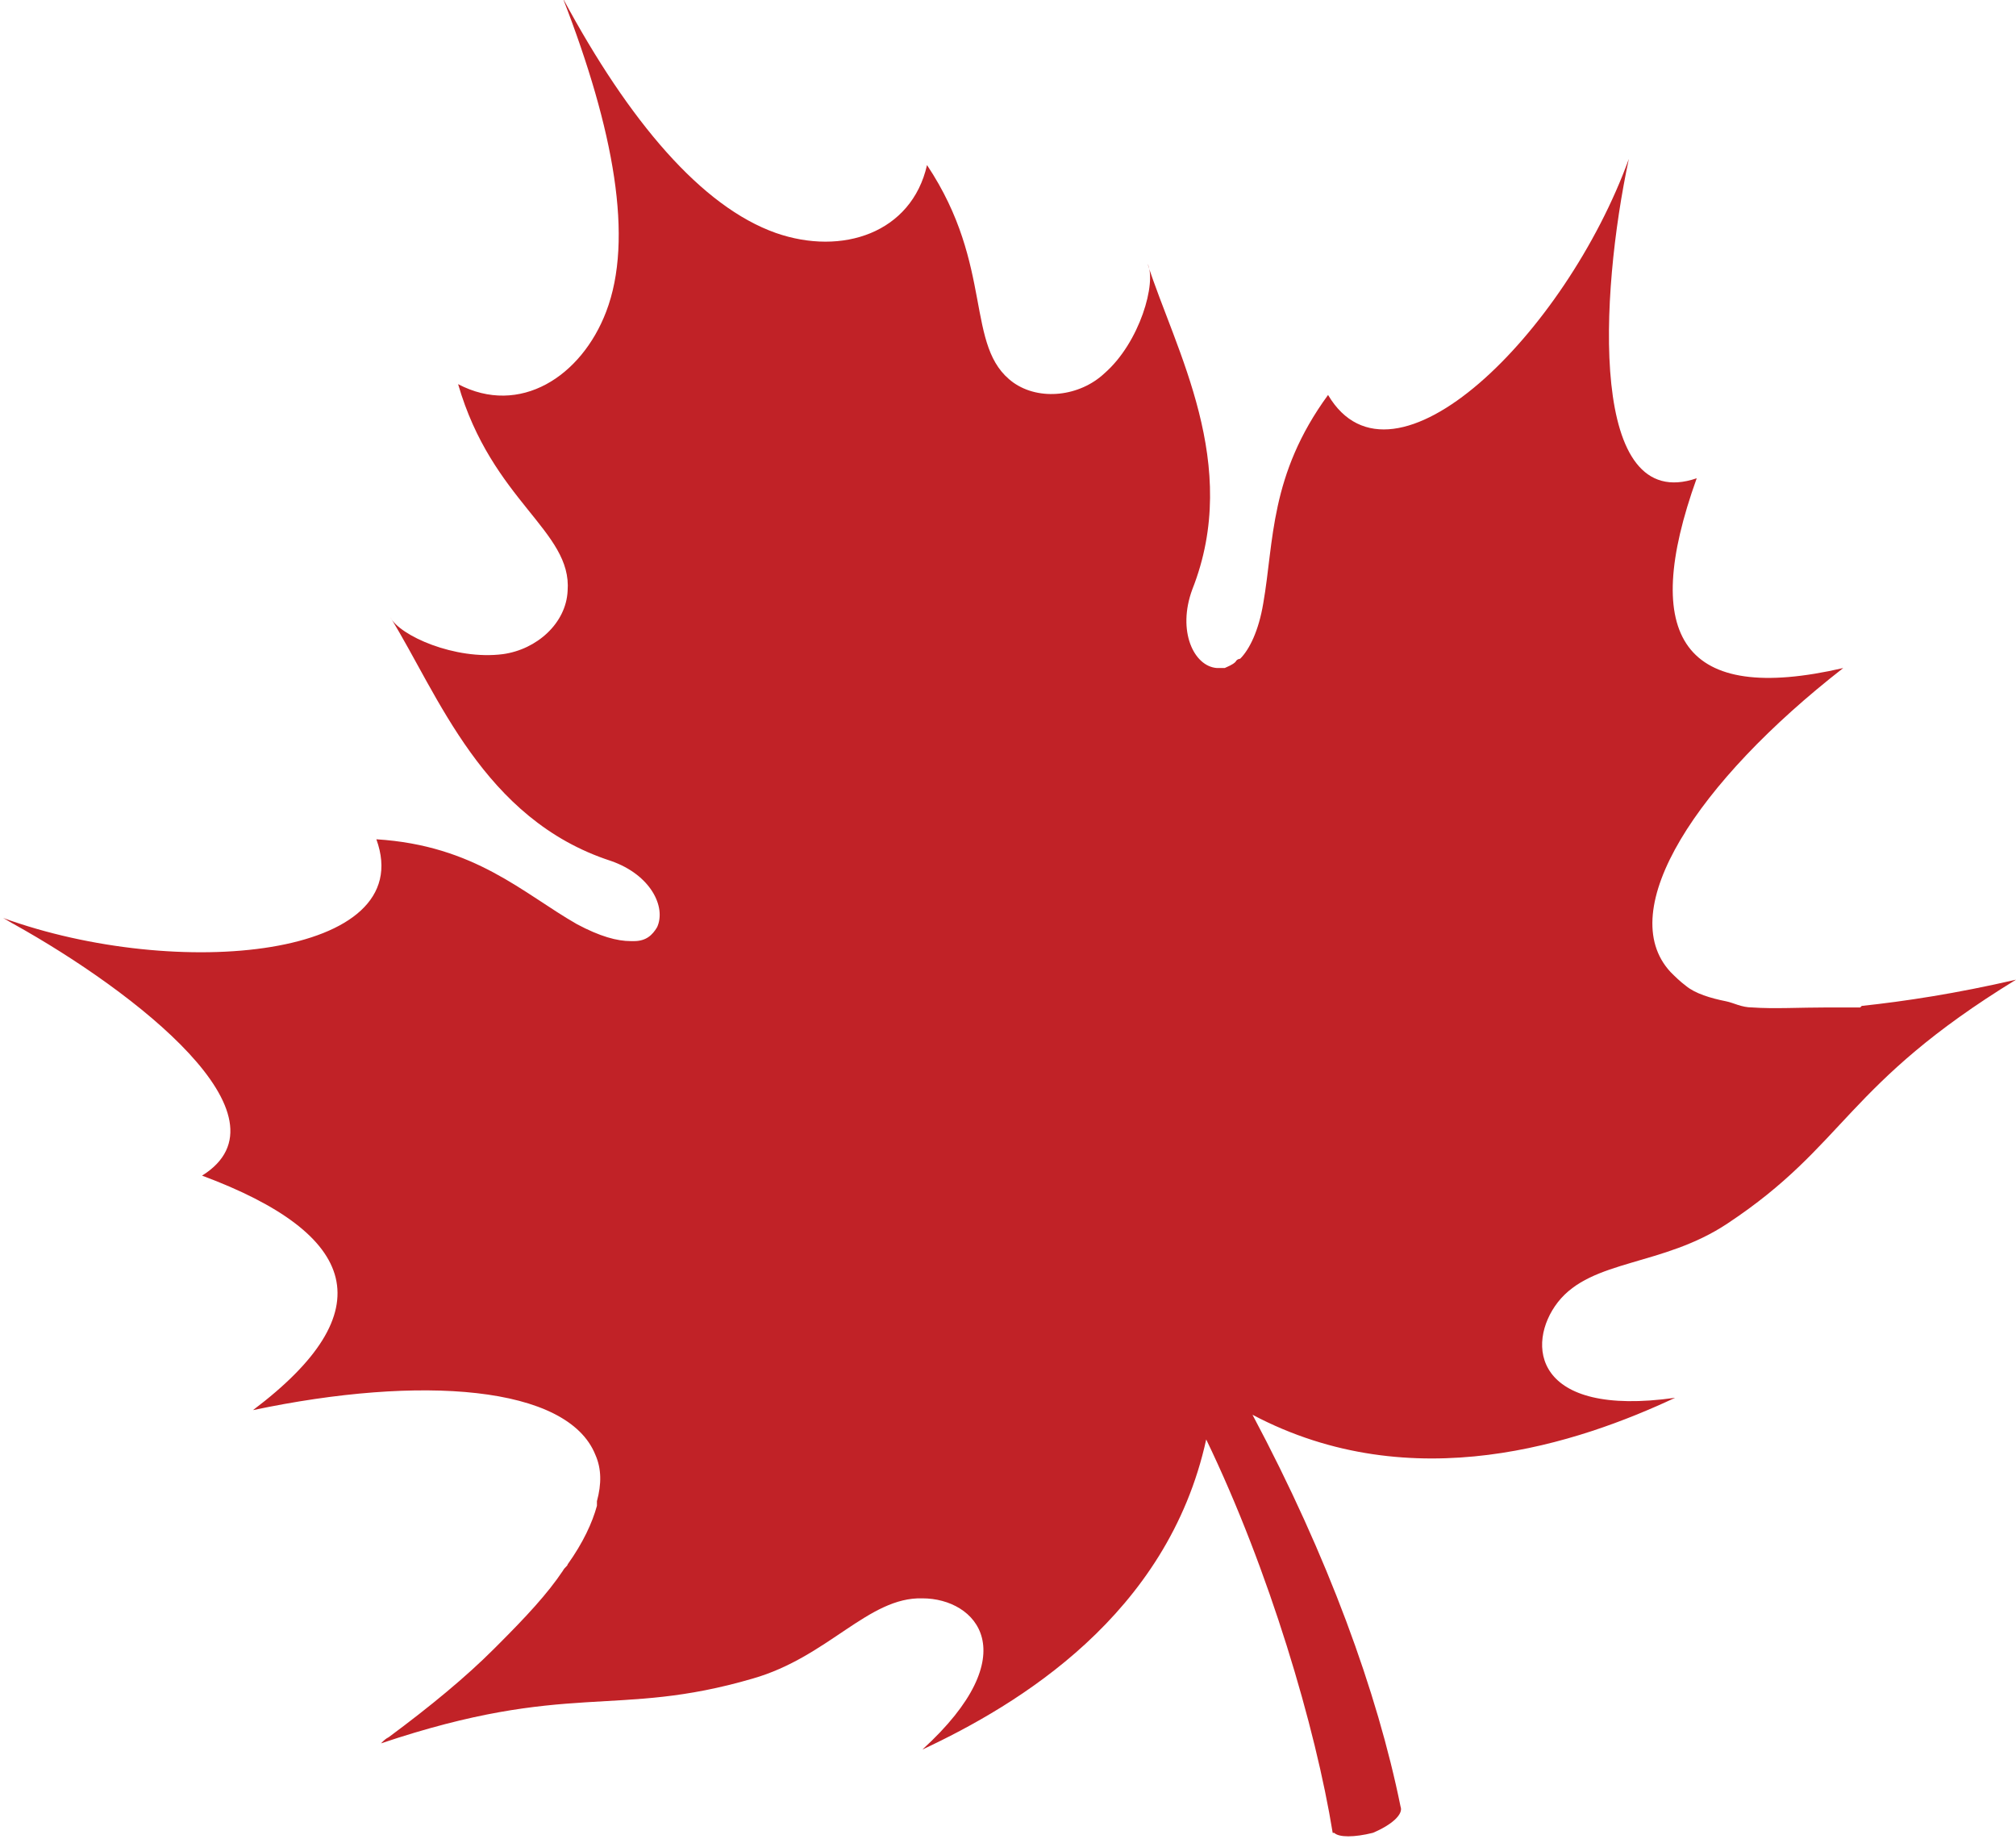
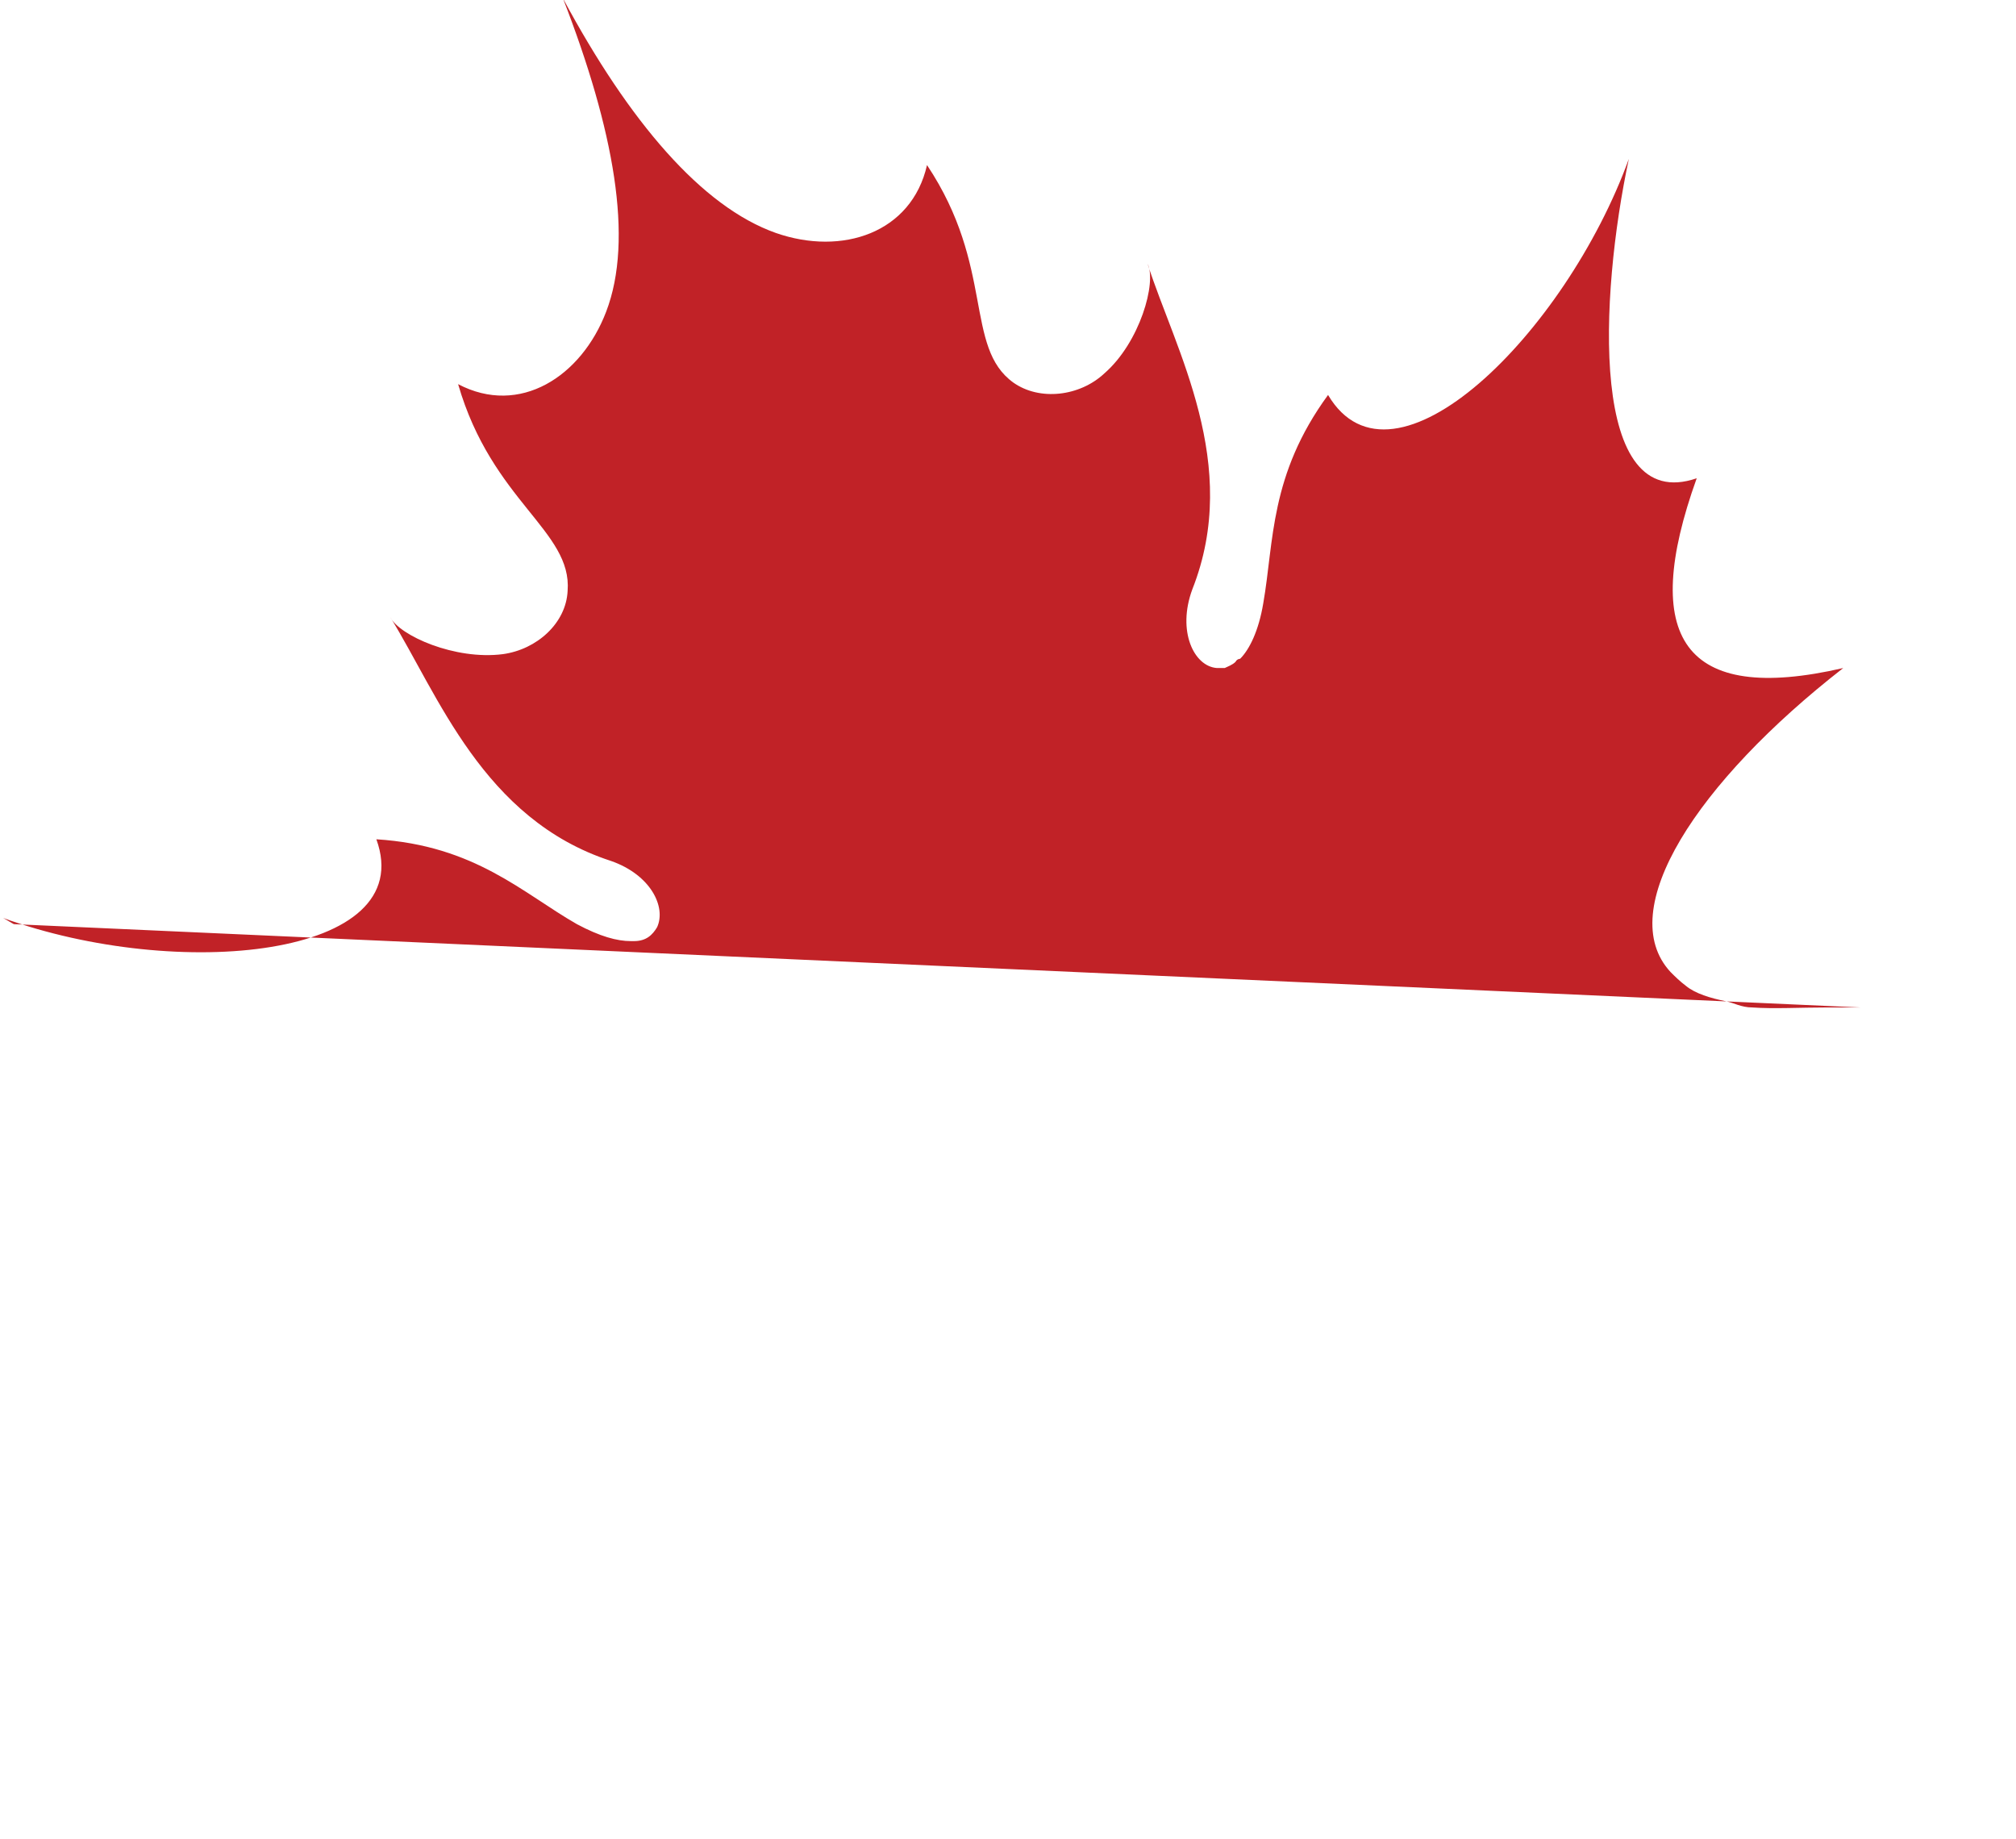
<svg xmlns="http://www.w3.org/2000/svg" id="Layer_2" data-name="Layer 2" viewBox="0 0 13.07 11.92">
  <defs>
    <style>
      .cls-1 {
        fill: #c12227;
      }
    </style>
  </defs>
  <g id="Layer_1-2" data-name="Layer 1">
-     <path class="cls-1" d="m12.06,6.53c-.08,0-.14,0-.21,0-.18,0-.35.01-.49,0-.07,0-.12-.03-.17-.04-.1-.02-.2-.05-.26-.1-.04-.03-.07-.06-.1-.09-.37-.4.17-1.23,1.12-1.97-1.04.24-1.32-.2-.95-1.23-.7.24-.63-1.18-.44-2.07-.41,1.13-1.53,2.24-1.95,1.53-.38.52-.35.95-.42,1.35-.03.18-.09.3-.15.36,0,0-.02,0-.03.02-.02.02-.05.03-.07.04-.02,0-.04,0-.05,0-.15-.01-.26-.24-.16-.51.32-.81-.11-1.55-.29-2.11.06.12-.05.51-.28.71-.16.15-.42.18-.59.06-.32-.23-.12-.75-.56-1.41-.1.44-.55.59-.98.44-.48-.17-.95-.72-1.38-1.52.33.85.46,1.56.28,2.03-.16.42-.56.68-.96.47.22.76.74.95.71,1.34-.01.21-.2.38-.42.41-.31.04-.67-.12-.73-.24.31.5.6,1.31,1.43,1.58.26.09.36.3.3.43-.03.05-.07.09-.15.09,0,0-.01,0-.02,0-.09,0-.2-.03-.35-.11-.35-.2-.66-.51-1.3-.55.28.77-1.29.92-2.42.51.02.01.05.03.07.04h0c.79.44,1.83,1.25,1.22,1.63,1.02.38,1.18.88.33,1.52,1.09-.23,2.04-.16,2.22.29.04.09.04.19.01.3,0,0,0,.02,0,.03-.03.11-.09.24-.19.38,0,.01-.02.02-.03.04-.1.15-.24.3-.42.48,0,0-.02.02-.03.03-.18.18-.41.37-.68.57-.02.01-.03.02-.05.04,1.22-.41,1.52-.16,2.41-.42.49-.14.75-.53,1.1-.52.35,0,.68.36,0,.98.62-.29,1.59-.87,1.84-2.01.41.85.71,1.87.82,2.55,0,0,0,0,0,0,0,0,0,0,0,0,0,0,0,0,.01,0,.03.03.13.03.25,0,.12-.05.2-.12.18-.17-.15-.74-.47-1.62-.96-2.54,1.04.55,2.12.18,2.74-.11-.92.13-.97-.35-.76-.62.22-.28.68-.23,1.1-.51.77-.51.76-.9,1.87-1.58-.39.09-.72.14-1,.17" />
+     <path class="cls-1" d="m12.06,6.53c-.08,0-.14,0-.21,0-.18,0-.35.01-.49,0-.07,0-.12-.03-.17-.04-.1-.02-.2-.05-.26-.1-.04-.03-.07-.06-.1-.09-.37-.4.17-1.23,1.12-1.97-1.04.24-1.32-.2-.95-1.23-.7.24-.63-1.18-.44-2.07-.41,1.13-1.53,2.24-1.95,1.53-.38.52-.35.95-.42,1.35-.03.18-.09.3-.15.36,0,0-.02,0-.03.02-.02.02-.05.03-.07.04-.02,0-.04,0-.05,0-.15-.01-.26-.24-.16-.51.32-.81-.11-1.55-.29-2.11.06.12-.05.51-.28.71-.16.15-.42.18-.59.06-.32-.23-.12-.75-.56-1.41-.1.44-.55.59-.98.44-.48-.17-.95-.72-1.38-1.52.33.85.46,1.56.28,2.03-.16.42-.56.68-.96.47.22.76.74.95.71,1.34-.01.21-.2.38-.42.41-.31.04-.67-.12-.73-.24.31.5.6,1.31,1.43,1.58.26.09.36.3.3.43-.03.05-.07.09-.15.09,0,0-.01,0-.02,0-.09,0-.2-.03-.35-.11-.35-.2-.66-.51-1.3-.55.28.77-1.29.92-2.42.51.02.01.05.03.07.04h0" />
  </g>
</svg>